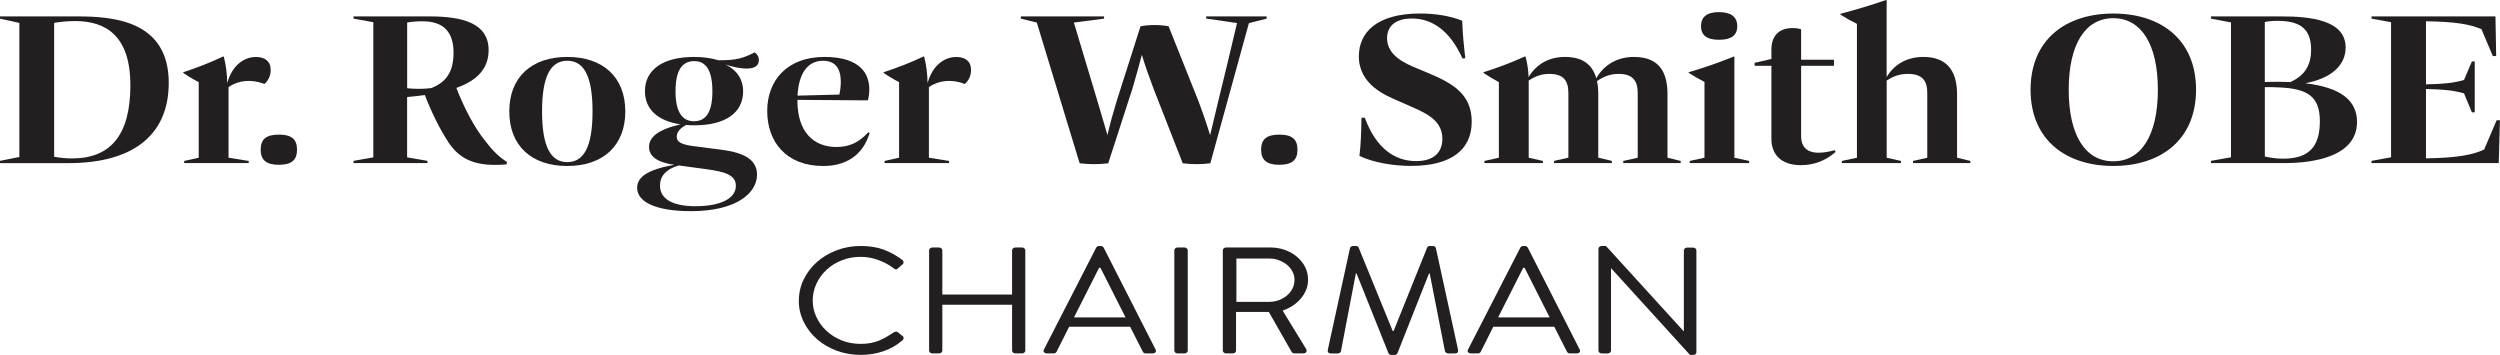
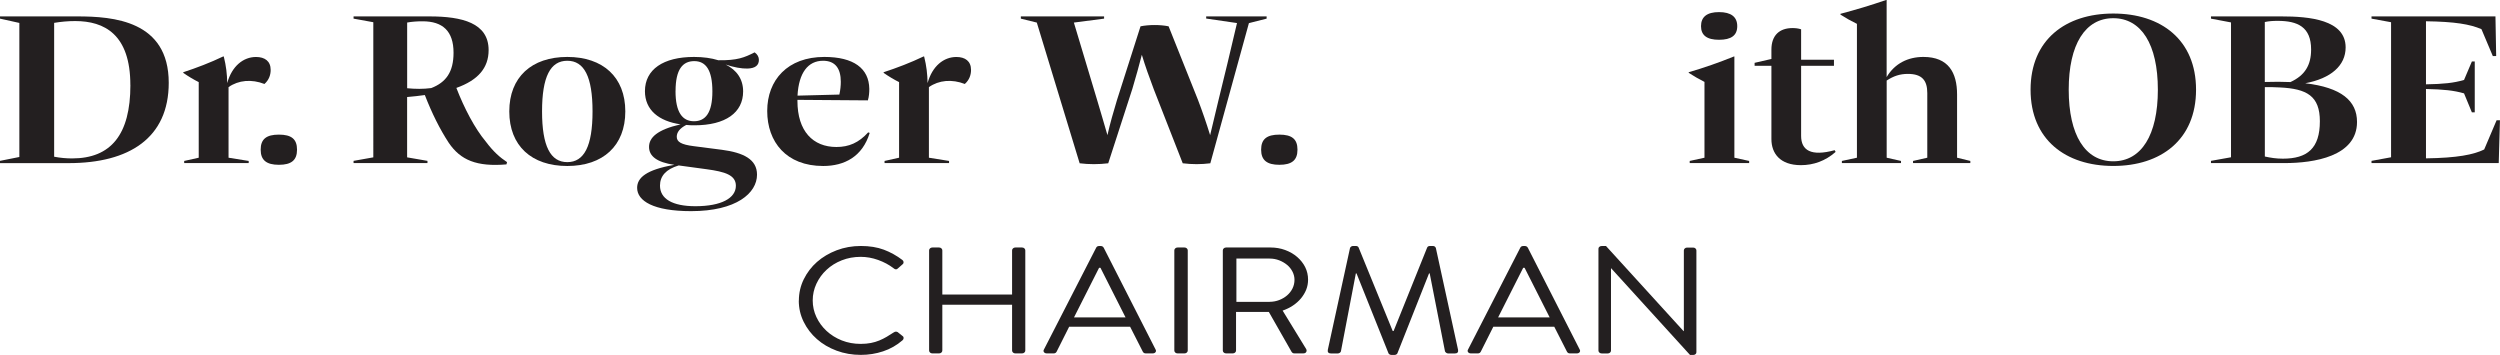
<svg xmlns="http://www.w3.org/2000/svg" id="Layer_2" viewBox="0 0 627.89 89.14">
  <defs>
    <style>.cls-1{fill:#231f20;}</style>
  </defs>
  <g id="Layer_1-2">
    <g>
      <path class="cls-1" d="M0,40.96v-.56l4.86-.97V5.76L0,4.68v-.56H19.4c9.02,0,22.98,1.04,22.98,16.68,0,13.86-9.94,20.17-25.12,20.17H0ZM32.74,21.36c0-12.74-6.54-16.07-13.85-16.07-1.84,0-3.53,.16-5.29,.45V39.36c1.48,.29,3.04,.43,4.5,.43,9.79,0,14.65-6.01,14.65-18.43Z" />
      <path class="cls-1" d="M67.98,17.56c0,1.24-.41,2.5-1.56,3.53-3.22-1.26-6.52-.97-9.02,.79v17.73l5.06,.81v.54h-16.2v-.54l3.65-.81V20.62c-1.23-.61-2.63-1.44-3.88-2.32v-.16c3.3-1.08,6.85-2.43,10.02-3.96h.15c.61,2.45,.82,4.39,.87,6.68,1.18-4.28,4.06-6.55,7.23-6.55,2.2,0,3.68,1.04,3.68,3.24Z" />
      <path class="cls-1" d="M65.47,37.59c0-2.68,1.46-3.78,4.58-3.78s4.55,1.1,4.55,3.78-1.46,3.8-4.55,3.8-4.58-1.13-4.58-3.8Z" />
      <path class="cls-1" d="M127.35,40.71l-.15,.58c-7.46,.63-11.53-1.06-14.49-5.42-2.2-3.35-4.24-7.43-6.01-12-1.38,.2-2.86,.36-4.45,.5v15.15l5.11,.88v.56h-18.56v-.56l4.96-.88V5.58l-4.96-.9v-.56h19.07c8.15,0,14.85,1.62,14.85,8.46,0,4.48-2.66,7.56-8.1,9.5,1.97,5.11,4.65,10.2,7.36,13.44,1.97,2.63,3.63,4.05,5.37,5.2Zm-25.1-18.55c2.07,.2,4.04,.23,6.06-.04,3.68-1.42,5.6-4.01,5.6-8.87,0-5.45-2.73-7.9-7.77-7.9-1.43,0-2.68,.09-3.88,.31V22.17Z" />
      <path class="cls-1" d="M127.91,27.98c0-8.62,5.62-13.68,14.57-13.68s14.57,5.06,14.57,13.68-5.6,13.71-14.57,13.71-14.57-5.06-14.57-13.71Zm20.91,0c0-8.73-2.1-12.72-6.34-12.72s-6.34,3.98-6.34,12.72,2.12,12.74,6.34,12.74,6.34-3.98,6.34-12.74Z" />
      <path class="cls-1" d="M181.24,37.61c5.5,.72,8.89,2.41,8.89,6.26,0,4.61-5.16,9.16-16.56,9.16-9.46,0-13.55-2.57-13.55-5.85,0-2.52,2.25-4.55,9.35-5.78-4.37-.63-6.36-2.16-6.36-4.5s2.04-4.32,7.92-5.67c-5.44-.79-8.95-3.58-8.95-8.33,0-5.45,4.6-8.6,12.32-8.6,2.33,0,4.37,.29,6.11,.83,4.78,.07,6.54-.67,9.12-1.98,.72,.5,1.07,1.17,1.07,1.89,0,1.35-.89,2.12-2.86,2.18-1.48,.04-3.42-.31-5.5-1.01,2.84,1.4,4.4,3.71,4.4,6.75,0,5.33-4.42,8.51-12.22,8.51-.72,0-1.41-.02-2.07-.09-1.64,.86-2.38,1.85-2.38,2.97,0,1.28,1.1,1.96,4.27,2.36l6.98,.9Zm3.58,9.05c0-2.7-2.73-3.53-7.36-4.16l-7-.95c-3.22,.95-4.7,2.7-4.7,5.06,0,3.31,3.09,5.18,8.89,5.18,6.52,0,10.17-2.03,10.17-5.13Zm-15.16-23.77c0,5.33,1.74,7.56,4.63,7.56s4.63-2.09,4.63-7.49-1.66-7.61-4.55-7.61-4.7,2.03-4.7,7.54Z" />
      <path class="cls-1" d="M218.43,33.38c-1.81,5.96-6.34,8.31-11.68,8.31-9.28,0-14.06-6.05-14.06-13.82s5.11-13.57,14.34-13.57c7.33,0,11.22,2.84,11.3,8.01,0,.99-.08,1.96-.36,2.9l-17.69-.13v.27c0,7.61,3.91,11.57,9.79,11.57,3.12,0,5.62-1.06,7.97-3.67l.38,.13Zm-18.12-9.36l10.5-.27c.26-1.15,.36-2.27,.36-3.22,0-3.31-1.38-5.27-4.45-5.27-3.78,0-6.11,3.02-6.42,8.75Z" />
      <path class="cls-1" d="M243.88,17.56c0,1.24-.41,2.5-1.56,3.53-3.22-1.26-6.52-.97-9.02,.79v17.73l5.06,.81v.54h-16.2v-.54l3.65-.81V20.62c-1.23-.61-2.63-1.44-3.88-2.32v-.16c3.3-1.08,6.85-2.43,10.02-3.96h.15c.61,2.45,.82,4.39,.87,6.68,1.18-4.28,4.06-6.55,7.23-6.55,2.2,0,3.68,1.04,3.68,3.24Z" />
      <path class="cls-1" d="M302.94,4.12h15.18v.56l-4.45,1.13-9.69,35.2c-2.33,.29-4.52,.29-6.93,0l-7.28-18.61c-1.2-3.2-2.15-5.83-2.99-8.64-.74,2.88-1.41,5.27-2.38,8.55l-6.06,18.7c-2.35,.29-4.88,.29-7.18,0l-10.76-35.34-4.01-.99v-.56h20.91v.56l-7.59,.99,5.85,19.49c.89,3.02,1.74,5.83,2.58,8.78,.72-3.15,1.43-5.6,2.38-8.76l5.93-18.57c2.12-.43,4.98-.43,7.05,0l7.36,18.43c1.1,2.88,2.12,5.83,3.07,8.91,.72-3.06,1.46-6.05,2.12-8.87,1.46-5.85,2.94-12.09,4.63-19.29l-7.74-1.13v-.56Z" />
      <path class="cls-1" d="M316.74,37.59c0-2.68,1.46-3.78,4.58-3.78s4.55,1.1,4.55,3.78-1.46,3.8-4.55,3.8-4.58-1.13-4.58-3.8Z" />
-       <path class="cls-1" d="M341.43,39.18c.38-3.08,.46-6.26,.51-9.61h.84c2.84,7.74,7.59,10.89,12.86,10.89,4.45,0,6.62-2.18,6.62-5.6,0-4.73-4.24-6.5-8.15-8.22l-3.22-1.42c-2.68-1.19-9.58-3.85-9.61-11.05,0-5.92,4.37-10.78,15.41-10.78,3.63,0,7.46,.56,10.56,1.82,.08,3.13,.38,6.01,.77,9.41l-.71,.07c-3.2-7.13-7.74-10.04-12.7-10.04-3.94,0-6.24,1.76-6.24,4.97,0,4.39,4.68,6.39,7.59,7.58l2.53,1.06c5.98,2.5,11.14,5.15,11.14,12.29s-5.26,11.12-15.21,11.12c-4.45,0-9.43-.81-12.98-2.5Z" />
-       <path class="cls-1" d="M418.81,39.61l3.3,.81v.54h-14.42v-.54l3.63-.81V23.38c0-3.15-1.28-4.82-4.8-4.82-1.97,0-3.63,.58-5.42,1.8,.23,1.04,.31,2.16,.31,3.31v15.93l3.42,.81v.54h-14.52v-.54l3.6-.81V23.38c0-3.15-1.25-4.82-4.78-4.82-1.87,0-3.48,.54-5.19,1.67v19.38l3.58,.81v.54h-14.7v-.54l3.63-.81V20.62c-1.3-.68-2.58-1.44-3.86-2.32v-.16c3.76-1.19,6.7-2.3,10.4-3.96h.15c.49,1.76,.72,3.62,.77,5.18,2.07-3.44,5.34-5.06,9.15-5.06,4.75,0,6.98,2.23,7.85,5.36,2.1-3.65,5.55-5.36,9.48-5.36,6.7,0,8.41,4.3,8.41,9.39v15.93Z" />
      <path class="cls-1" d="M424.38,40.96v-.54l3.71-.81V20.57c-1.28-.65-2.68-1.44-3.96-2.27v-.16c3.88-1.13,7.59-2.43,11.37-3.96h.1v25.43l3.71,.81v.54h-14.93Zm2.84-34.39c0-2.34,1.51-3.53,4.52-3.53s4.58,1.19,4.58,3.53-1.53,3.42-4.58,3.42-4.52-1.13-4.52-3.42Z" />
      <path class="cls-1" d="M461.03,38.15c-2.56,2.27-5.55,3.33-8.72,3.33-5.24,0-7.41-2.95-7.41-6.55V16.52h-4.22v-.74l4.22-.97v-2.34c0-3.67,2.1-5.42,5.29-5.42,.74,0,1.43,.07,2.17,.31v7.65h8.25v1.51h-8.25v17.6c0,3.65,2.5,5.22,8.43,3.6l.23,.43Z" />
      <path class="cls-1" d="M491.54,39.61l3.32,.81v.54h-14.39v-.54l3.58-.81V23.38c0-3.15-1.28-4.82-4.88-4.82-1.99,0-3.6,.54-5.32,1.67v19.38l3.6,.81v.54h-14.85v-.54l3.78-.81V5.99c-1.41-.68-2.79-1.46-4.14-2.32v-.2c3.99-1.06,7.54-2.12,11.45-3.47h.15V19.36c2.04-3.44,5.39-5.06,9.23-5.06,6.29,0,8.46,3.94,8.46,9.43v15.89Z" />
      <path class="cls-1" d="M509.99,22.53c0-12.54,8.79-19.13,20.78-19.13s20.78,6.59,20.78,19.13-8.79,19.15-20.78,19.15-20.78-6.62-20.78-19.15Zm31.97,0c0-11.41-4.17-17.96-11.2-17.96s-11.19,6.55-11.19,17.96,4.14,17.98,11.19,17.98,11.2-6.57,11.2-17.98Z" />
      <path class="cls-1" d="M591.98,30.63c0,8.67-10.84,10.33-18.2,10.33h-18.48v-.56l5.03-.9V5.63l-5.03-.95v-.56h17.74c6.9,0,16.08,.81,16.08,7.79,0,4.55-3.68,7.79-10.15,9,9.05,1.06,13.01,4.39,13.01,9.72Zm-23.16-25.1v15.06c2.35-.07,4.47-.07,6.44,.02,3.68-1.69,5.19-4.3,5.19-8.17,0-5.69-3.4-7.2-8.41-7.2-1.18,0-2.2,.07-3.22,.29Zm13.83,24.94c0-6.37-3.25-8.19-10.09-8.51-1.18-.07-2.33-.09-3.73-.07v17.42c1.43,.31,2.81,.54,4.52,.54,6.16,0,9.3-2.59,9.3-9.39Z" />
      <path class="cls-1" d="M627.04,30.2h.84l-.31,10.76h-31.95v-.56l4.91-.9V5.58l-4.91-.9v-.56h31.13l.18,9.95-.84,.02-2.86-6.77c-2.91-1.24-6.62-1.87-13.93-1.98v15.84c4.37-.07,6.98-.34,9.56-1.1l1.97-4.64h.72v12.78h-.72l-1.97-4.77c-2.58-.74-5.19-1.01-9.56-1.1v17.42c7.85-.11,11.96-.92,14.62-2.23l3.12-7.34Z" />
      <path class="cls-1" d="M200.64,75.5c0-1.9,.41-3.69,1.23-5.36,.82-1.67,1.93-3.12,3.32-4.35,1.4-1.23,3.04-2.2,4.94-2.93,1.9-.72,3.93-1.08,6.09-1.08s4.11,.31,5.76,.93c1.65,.62,3.22,1.49,4.68,2.6,.17,.15,.27,.33,.28,.53,.01,.2-.06,.38-.24,.53l-1.17,1.03c-.32,.35-.69,.34-1.12-.04-1.12-.86-2.41-1.55-3.86-2.07-1.45-.52-2.91-.78-4.38-.78-1.7,0-3.28,.29-4.75,.87-1.47,.58-2.74,1.37-3.82,2.38-1.08,1-1.93,2.17-2.55,3.5-.62,1.33-.93,2.73-.93,4.2s.31,2.86,.93,4.18c.62,1.32,1.47,2.48,2.55,3.48,1.08,1,2.35,1.79,3.82,2.38,1.47,.58,3.05,.87,4.75,.87,.95,0,1.81-.08,2.57-.23,.76-.15,1.47-.36,2.11-.63s1.26-.57,1.83-.91c.58-.34,1.15-.7,1.73-1.08,.23-.15,.42-.23,.58-.23s.31,.04,.45,.11l1.29,1.03c.17,.13,.24,.3,.22,.51-.03,.22-.12,.39-.26,.51-1.47,1.27-3.1,2.2-4.9,2.79-1.8,.6-3.66,.89-5.59,.89-2.16,0-4.19-.35-6.09-1.06-1.9-.71-3.55-1.68-4.94-2.91-1.4-1.23-2.5-2.67-3.32-4.33-.82-1.66-1.23-3.44-1.23-5.34Z" />
      <path class="cls-1" d="M233.35,62.88c0-.2,.08-.37,.24-.51,.16-.14,.35-.21,.58-.21h1.68c.23,0,.42,.07,.58,.21,.16,.14,.24,.31,.24,.51v11.1h17.52v-11.1c0-.2,.08-.37,.24-.51,.16-.14,.35-.21,.58-.21h1.68c.23,0,.42,.07,.58,.21,.16,.14,.24,.31,.24,.51v25.16c0,.2-.08,.37-.24,.51-.16,.14-.35,.21-.58,.21h-1.68c-.23,0-.43-.07-.58-.21-.16-.14-.24-.31-.24-.51v-11.51h-17.52v11.51c0,.2-.08,.37-.24,.51-.16,.14-.35,.21-.58,.21h-1.68c-.23,0-.43-.07-.58-.21-.16-.14-.24-.31-.24-.51v-25.16Z" />
      <path class="cls-1" d="M262.92,88.76c-.32,0-.55-.1-.71-.3-.16-.2-.17-.43-.02-.68l13.12-25.57c.14-.28,.39-.42,.73-.42h.43c.32,0,.56,.14,.73,.42l13.03,25.57c.14,.25,.14,.48-.02,.68-.16,.2-.4,.3-.71,.3h-1.73c-.2,0-.36-.04-.48-.13-.12-.09-.2-.18-.26-.29l-3.19-6.27h-15.32l-3.15,6.27c-.06,.1-.14,.2-.26,.29-.12,.09-.27,.13-.47,.13h-1.73Zm19.77-9.04c-1.06-2.08-2.11-4.15-3.15-6.23-1.04-2.08-2.09-4.15-3.15-6.23h-.35l-6.3,12.46h12.95Z" />
      <path class="cls-1" d="M294.94,62.88c0-.2,.08-.37,.24-.51,.16-.14,.35-.21,.58-.21h1.73c.23,0,.42,.07,.58,.21,.16,.14,.24,.31,.24,.51v25.16c0,.2-.08,.37-.24,.51-.16,.14-.35,.21-.58,.21h-1.73c-.23,0-.43-.07-.58-.21-.16-.14-.24-.31-.24-.51v-25.16Z" />
      <path class="cls-1" d="M307.12,62.88c0-.2,.08-.37,.24-.51,.16-.14,.35-.21,.58-.21h11.18c1.29,0,2.51,.21,3.65,.63s2.14,.99,3,1.73c.86,.74,1.54,1.59,2.03,2.56,.49,.98,.73,2.03,.73,3.17,0,.89-.16,1.72-.47,2.51-.32,.79-.76,1.51-1.32,2.19-.56,.67-1.23,1.27-2.01,1.79-.78,.52-1.64,.94-2.59,1.27l5.91,9.65c.14,.25,.15,.5,.02,.74s-.38,.36-.76,.36h-2.2c-.2,0-.35-.04-.45-.11-.1-.08-.18-.15-.24-.23l-5.74-10.07h-8.24v9.69c0,.2-.08,.37-.24,.51-.16,.14-.35,.21-.58,.21h-1.68c-.23,0-.43-.07-.58-.21-.16-.14-.24-.31-.24-.51v-25.16Zm11.78,12.92c.83,0,1.62-.15,2.38-.44,.75-.29,1.41-.68,1.98-1.17s1.03-1.07,1.36-1.74c.33-.67,.5-1.39,.5-2.18,0-.71-.17-1.39-.5-2.04s-.78-1.22-1.36-1.7-1.24-.86-1.98-1.15c-.75-.29-1.54-.44-2.38-.44h-8.37v10.87h8.37Z" />
      <path class="cls-1" d="M339.05,62.31c.06-.15,.16-.28,.3-.38,.14-.1,.3-.15,.47-.15h.69c.37,0,.62,.14,.73,.42l8.55,20.94h.22l8.42-20.94c.11-.28,.36-.42,.73-.42h.69c.4,0,.66,.18,.78,.53l5.57,25.54c.06,.28,.02,.5-.11,.67-.13,.17-.35,.25-.67,.25h-1.73c-.17,0-.33-.06-.47-.17-.14-.11-.25-.23-.3-.36l-3.84-19.57h-.17l-7.94,20.06c-.06,.13-.16,.23-.3,.3-.14,.08-.29,.11-.43,.11h-.78c-.14,0-.29-.04-.43-.11-.14-.08-.25-.18-.3-.3l-8.03-20.06h-.17l-3.75,19.57c-.03,.13-.12,.25-.28,.36-.16,.11-.32,.17-.5,.17h-1.73c-.32,0-.54-.08-.67-.25-.13-.16-.17-.39-.11-.67l5.57-25.54Z" />
      <path class="cls-1" d="M369.44,88.76c-.32,0-.55-.1-.71-.3-.16-.2-.17-.43-.02-.68l13.12-25.57c.14-.28,.39-.42,.73-.42h.43c.32,0,.56,.14,.73,.42l13.03,25.57c.14,.25,.14,.48-.02,.68-.16,.2-.4,.3-.71,.3h-1.73c-.2,0-.36-.04-.47-.13-.12-.09-.2-.18-.26-.29l-3.19-6.27h-15.32l-3.15,6.27c-.06,.1-.14,.2-.26,.29-.12,.09-.27,.13-.48,.13h-1.73Zm19.77-9.04c-1.07-2.08-2.12-4.15-3.15-6.23-1.04-2.08-2.09-4.15-3.15-6.23h-.35l-6.3,12.46h12.95Z" />
      <path class="cls-1" d="M401.46,62.47c0-.2,.08-.37,.24-.49,.16-.13,.35-.19,.58-.19h1.08l19.46,21.36h.09v-20.25c0-.2,.08-.37,.24-.51,.16-.14,.35-.21,.58-.21h1.51c.23,0,.42,.07,.58,.21,.16,.14,.24,.31,.24,.51v25.57c0,.2-.08,.37-.24,.49-.16,.13-.35,.19-.58,.19h-.78l-19.81-21.77h-.04v20.67c0,.2-.08,.37-.24,.51-.16,.14-.35,.21-.58,.21h-1.51c-.23,0-.42-.07-.58-.21-.16-.14-.24-.31-.24-.51v-25.57Z" />
    </g>
  </g>
</svg>